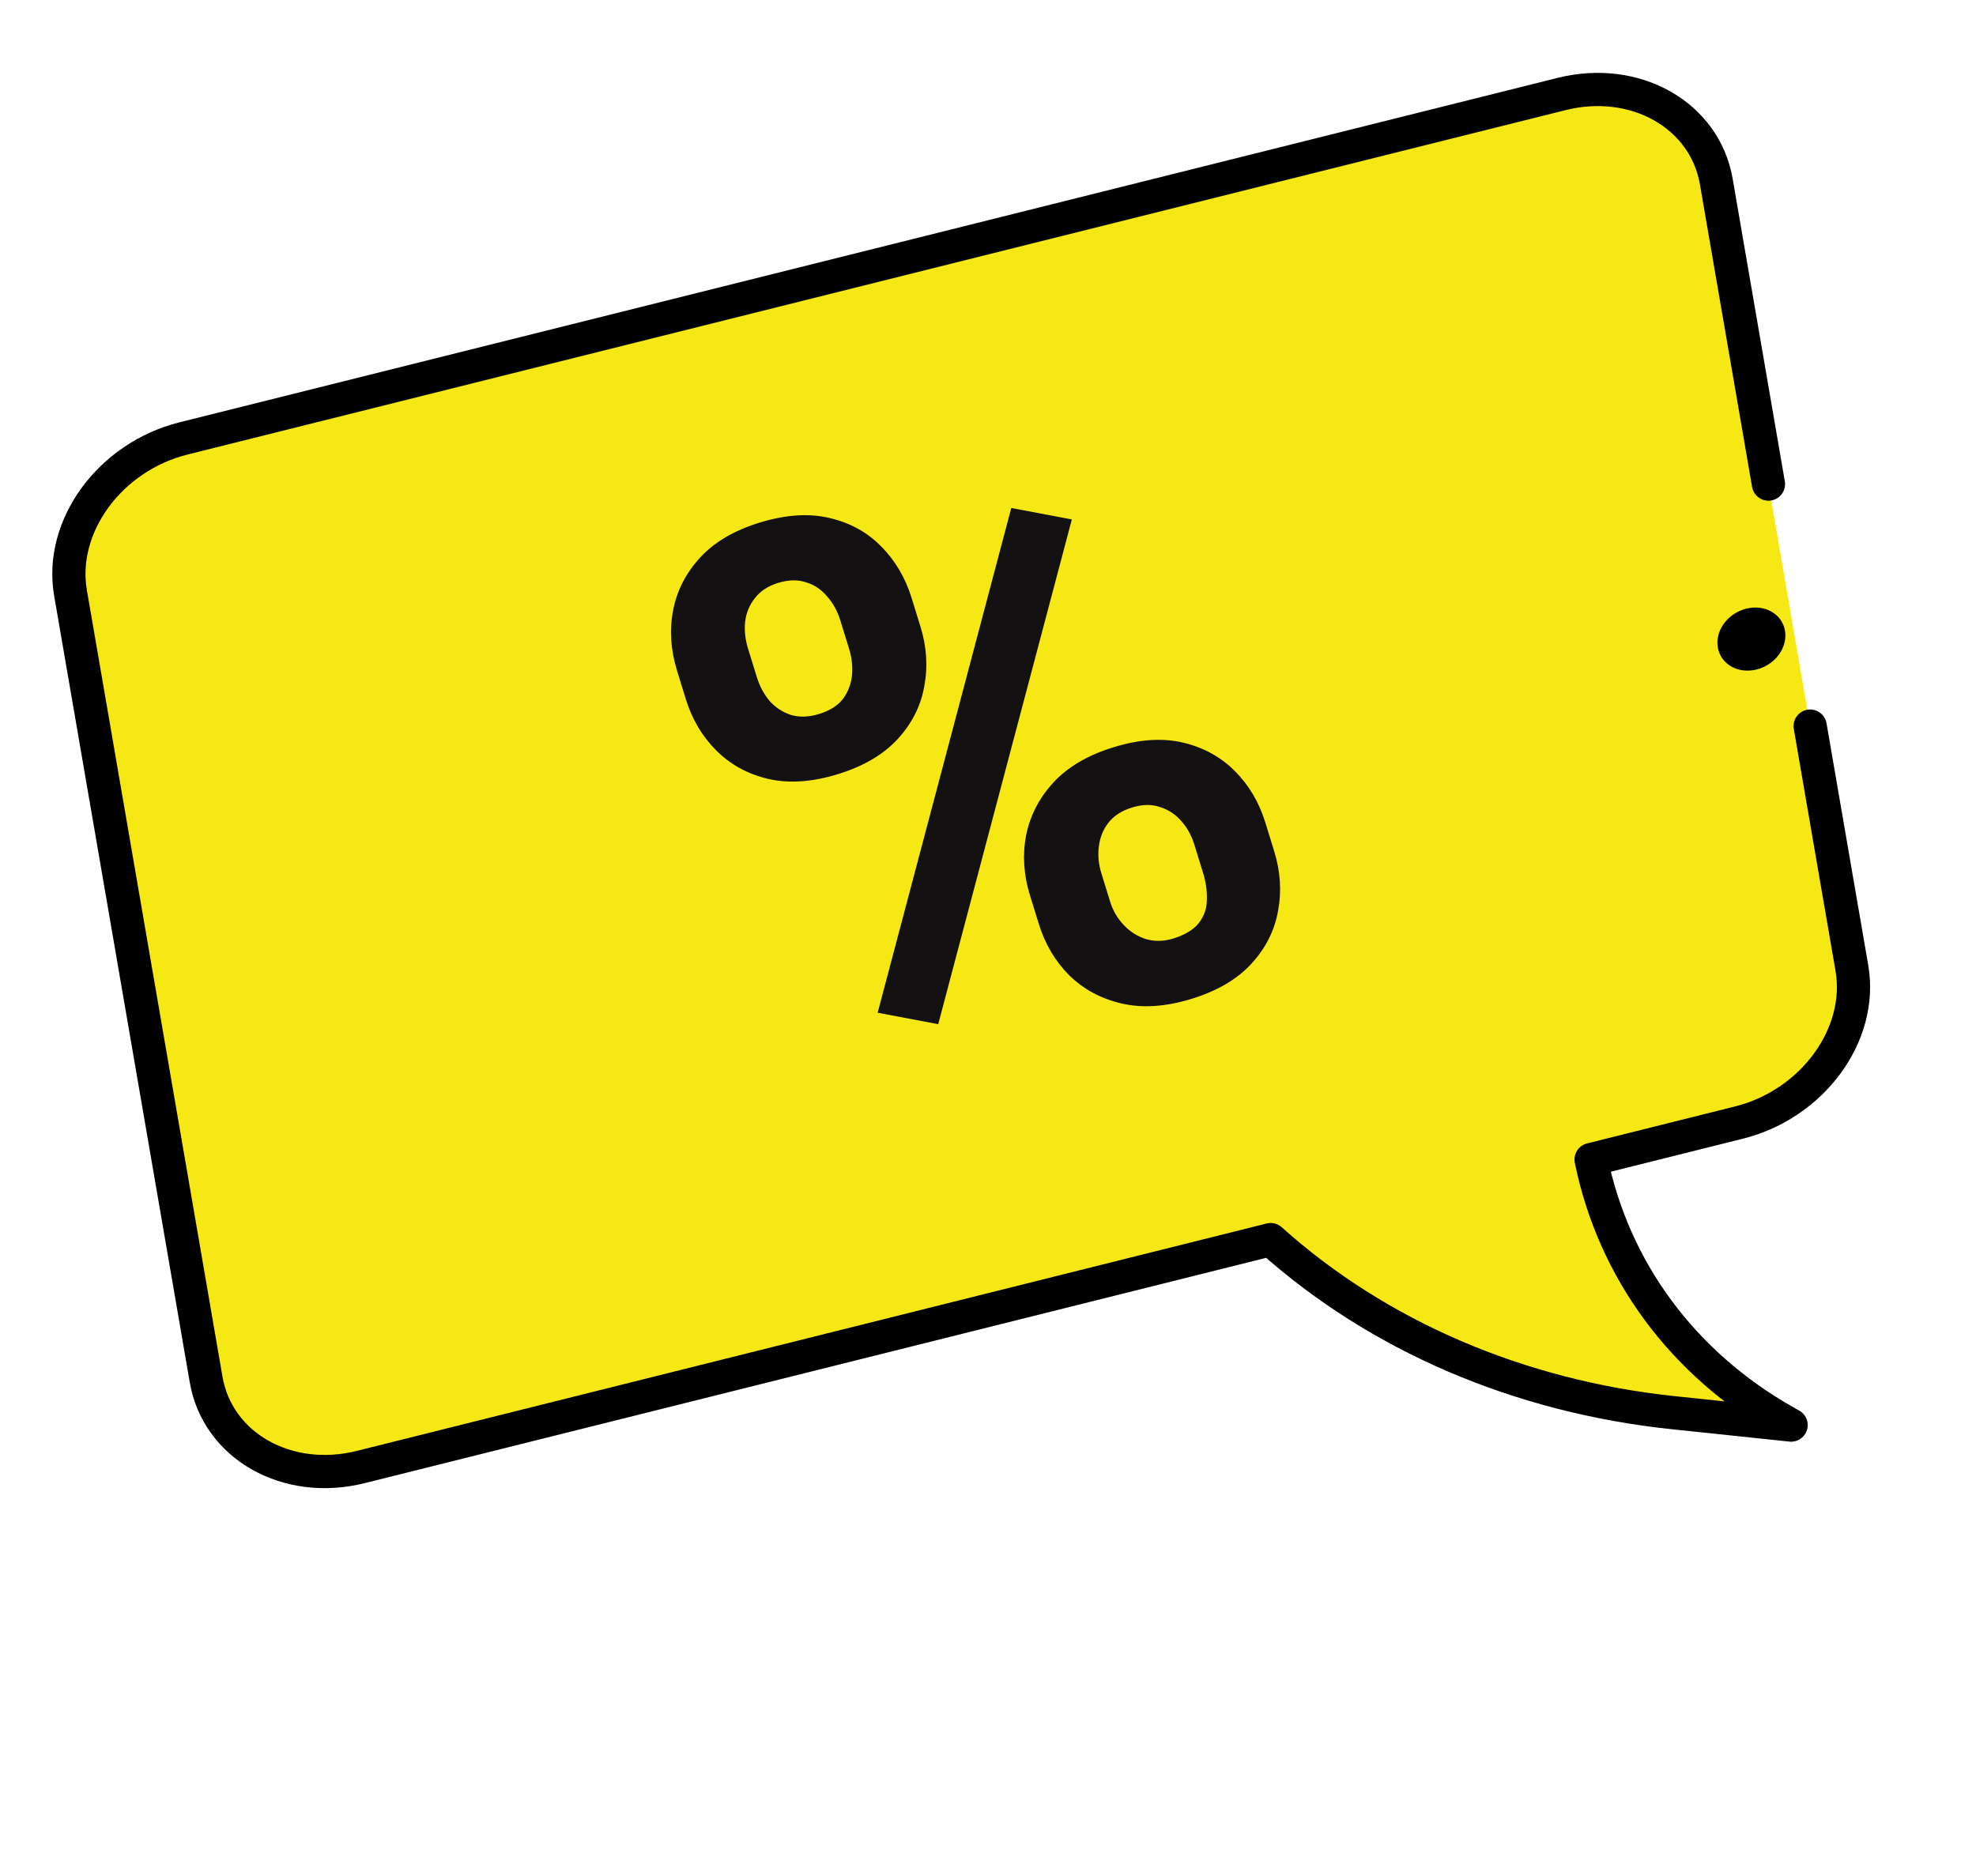
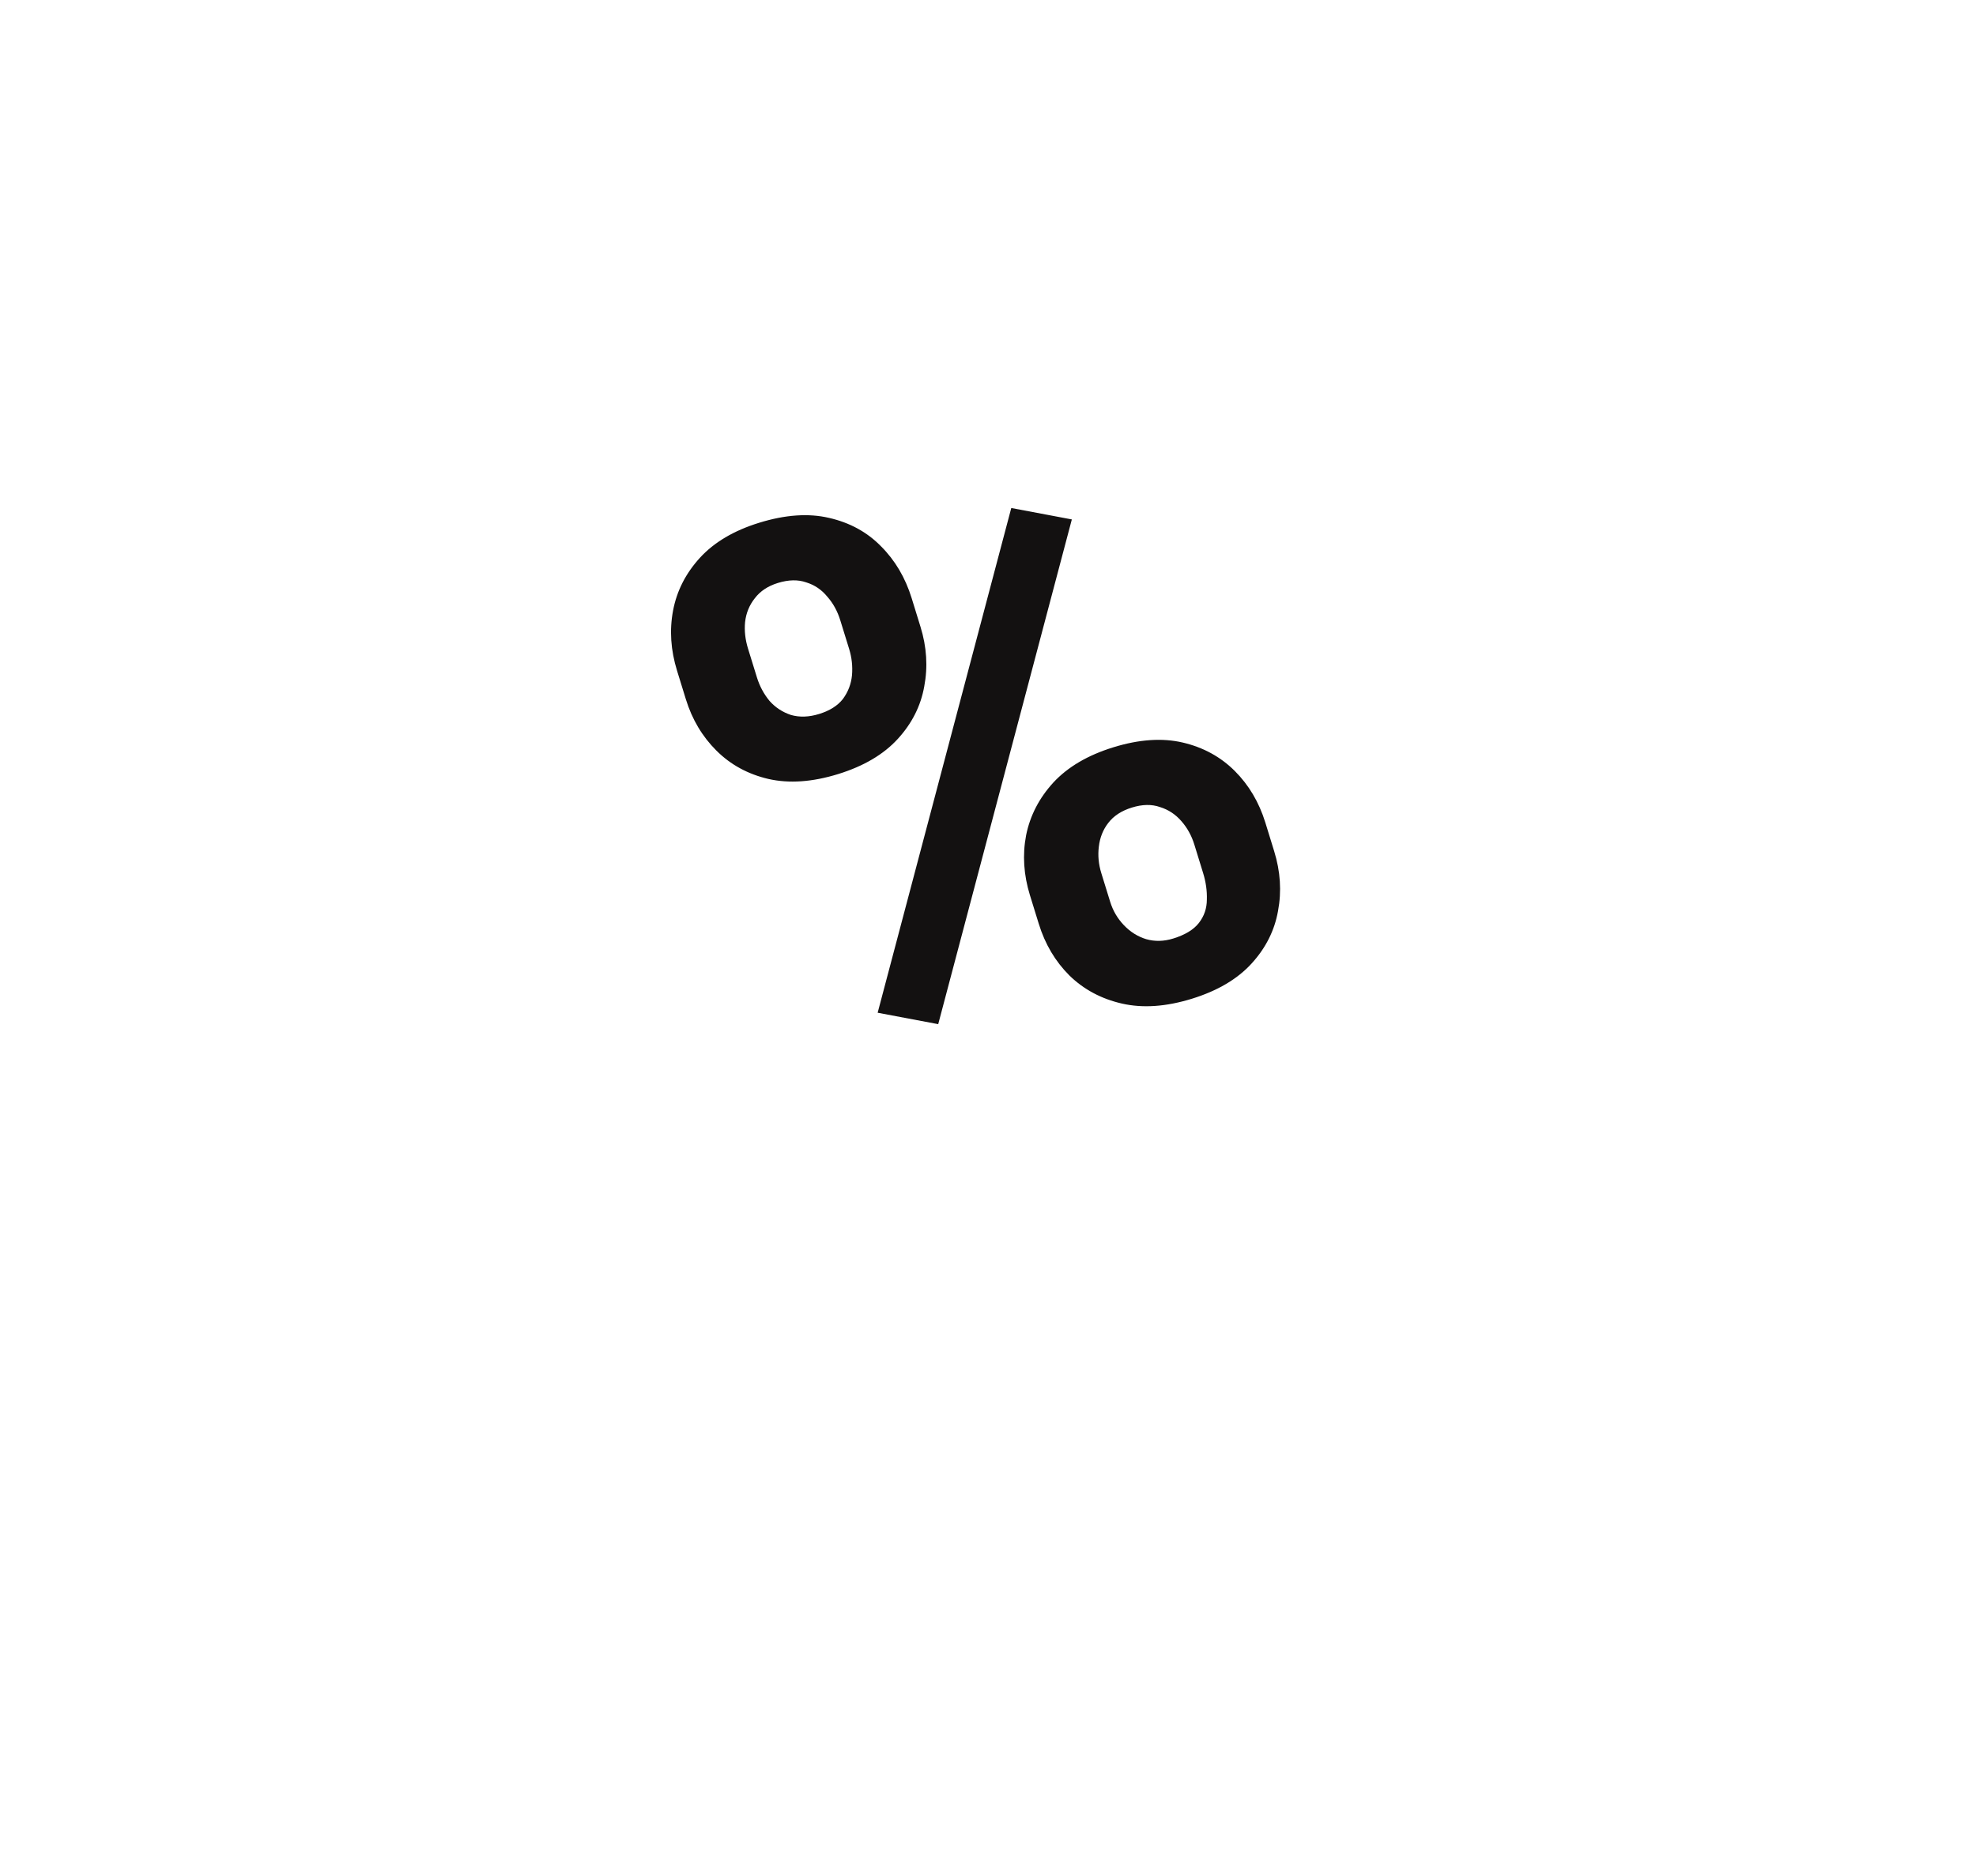
<svg xmlns="http://www.w3.org/2000/svg" width="119" height="113" viewBox="0 0 119 113" fill="none">
-   <path d="M4.246 35.713L12.412 83.092C13.103 87.101 17.294 89.474 21.726 88.367L76.521 74.669C82.984 80.466 91.473 84.123 100.802 85.097L107.865 85.841L107.492 85.63C101.298 82.122 97.171 76.463 95.82 69.844L104.724 67.618C109.156 66.511 112.217 62.324 111.526 58.315L103.36 10.937C102.669 6.928 98.478 4.554 94.046 5.662L11.048 26.41C6.616 27.518 3.555 31.704 4.246 35.713Z" fill="#F5E814" />
-   <path d="M109.013 43.737L111.526 58.315C112.217 62.324 109.156 66.511 104.724 67.619L95.82 69.845C97.171 76.464 101.298 82.123 107.492 85.63L107.865 85.841L100.802 85.098C91.473 84.123 82.984 80.466 76.521 74.669L21.726 88.367C17.294 89.475 13.103 87.101 12.412 83.092L4.246 35.714C3.555 31.705 6.616 27.518 11.048 26.41L94.046 5.662C98.478 4.554 102.669 6.928 103.36 10.937L106.501 29.16" stroke="black" stroke-width="2" stroke-miterlimit="10" stroke-linecap="round" stroke-linejoin="round" />
-   <path d="M103.452 39.002C103.626 40.014 104.673 40.607 105.79 40.327C106.907 40.047 107.671 39.001 107.497 37.989C107.323 36.978 106.277 36.385 105.16 36.664C104.043 36.944 103.278 37.991 103.452 39.002Z" fill="black" />
  <path d="M41.306 42.125L40.774 40.401C40.391 39.162 40.311 37.952 40.535 36.771C40.759 35.59 41.299 34.531 42.154 33.596C43.01 32.661 44.2 31.959 45.722 31.488C47.29 31.004 48.691 30.906 49.925 31.195C51.174 31.48 52.217 32.049 53.053 32.903C53.904 33.752 54.521 34.796 54.904 36.035L55.436 37.759C55.81 38.969 55.885 40.164 55.661 41.345C55.452 42.522 54.92 43.577 54.064 44.512C53.208 45.447 52.011 46.152 50.474 46.627C48.921 47.107 47.52 47.205 46.271 46.92C45.037 46.631 43.995 46.062 43.144 45.213C42.292 44.364 41.68 43.335 41.306 42.125ZM45.051 39.08L45.584 40.804C45.745 41.326 45.996 41.797 46.338 42.214C46.69 42.612 47.121 42.896 47.632 43.066C48.152 43.215 48.718 43.196 49.331 43.007C49.972 42.808 50.451 42.505 50.767 42.097C51.077 41.674 51.258 41.201 51.309 40.678C51.356 40.141 51.298 39.61 51.137 39.088L50.604 37.364C50.434 36.811 50.172 36.336 49.82 35.938C49.478 35.52 49.055 35.234 48.549 35.079C48.054 34.905 47.485 34.918 46.843 35.116C46.246 35.3 45.785 35.606 45.459 36.034C45.129 36.447 44.933 36.925 44.871 37.467C44.82 37.99 44.88 38.527 45.051 39.08ZM62.559 55.649L62.026 53.925C61.648 52.701 61.57 51.498 61.794 50.317C62.033 49.131 62.58 48.071 63.436 47.136C64.307 46.196 65.511 45.489 67.049 45.014C68.601 44.534 69.995 44.439 71.229 44.728C72.463 45.017 73.505 45.586 74.357 46.435C75.208 47.285 75.822 48.321 76.201 49.545L76.733 51.27C77.112 52.494 77.189 53.696 76.965 54.878C76.756 56.054 76.224 57.11 75.368 58.045C74.512 58.98 73.315 59.685 71.778 60.16C70.225 60.64 68.824 60.737 67.575 60.453C66.326 60.168 65.269 59.604 64.403 58.759C63.552 57.91 62.937 56.874 62.559 55.649ZM66.325 52.597L66.858 54.321C67.024 54.858 67.3 55.329 67.687 55.733C68.073 56.137 68.519 56.416 69.025 56.571C69.546 56.72 70.09 56.708 70.657 56.532C71.374 56.311 71.889 55.996 72.205 55.588C72.52 55.18 72.679 54.714 72.68 54.19C72.697 53.661 72.622 53.129 72.456 52.591L71.924 50.867C71.757 50.33 71.499 49.862 71.147 49.463C70.79 49.05 70.359 48.767 69.853 48.612C69.358 48.438 68.797 48.448 68.17 48.642C67.543 48.835 67.066 49.146 66.74 49.574C66.425 49.982 66.237 50.457 66.175 50.999C66.109 51.527 66.159 52.059 66.325 52.597ZM64.549 31.288L56.502 61.691L52.855 61.003L60.902 30.6L64.549 31.288Z" fill="#131111" />
</svg>